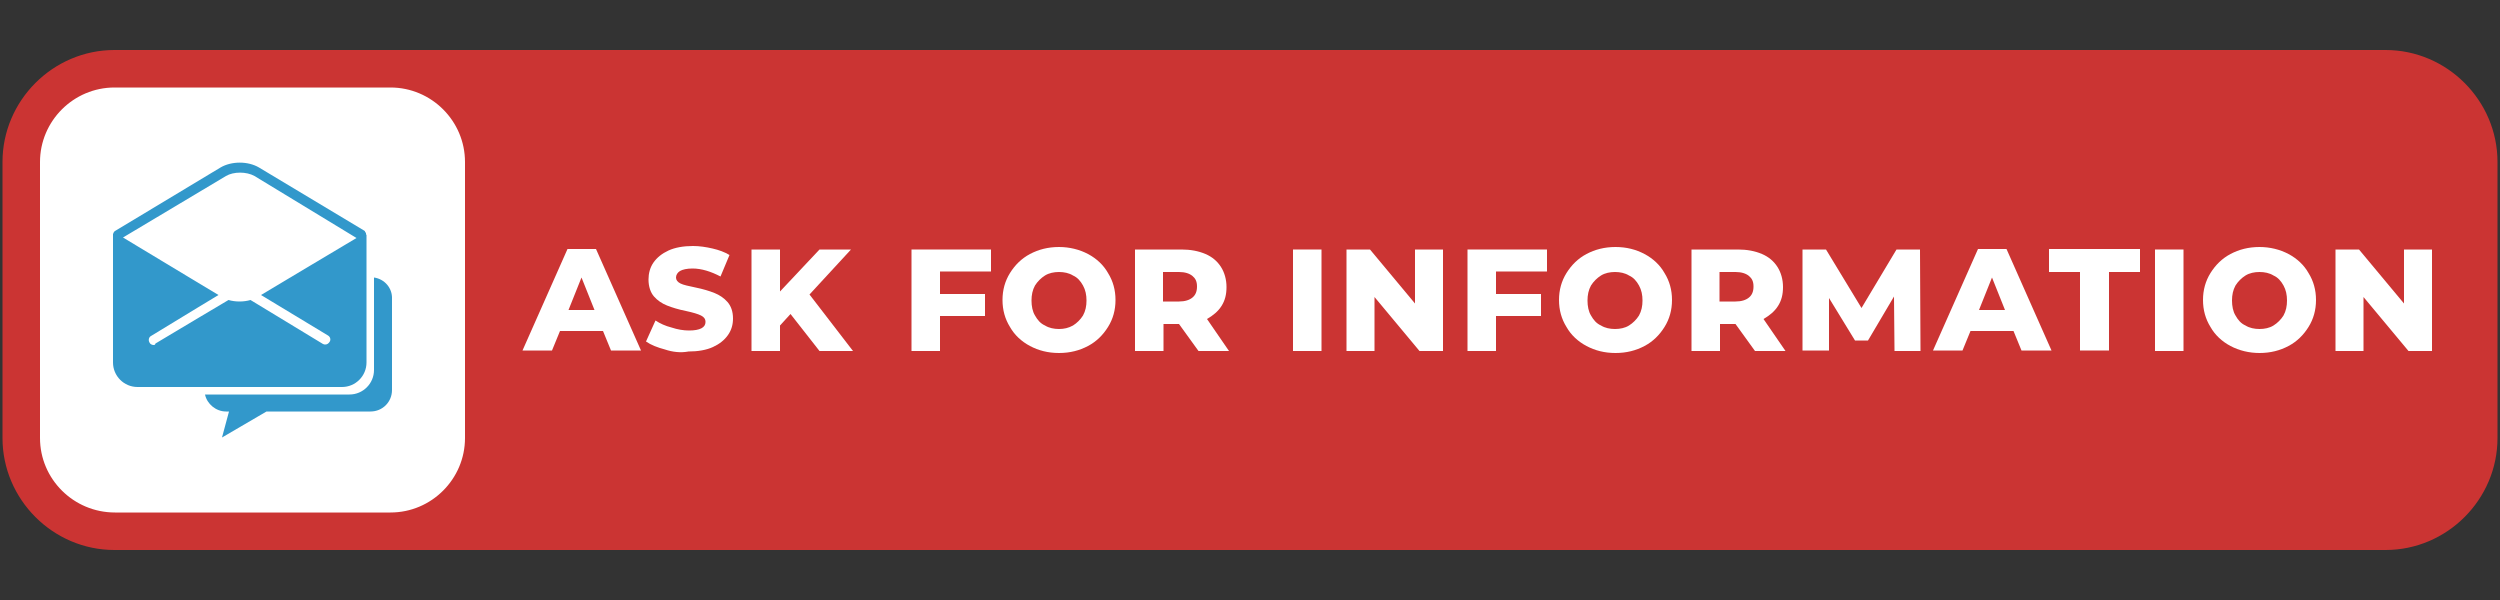
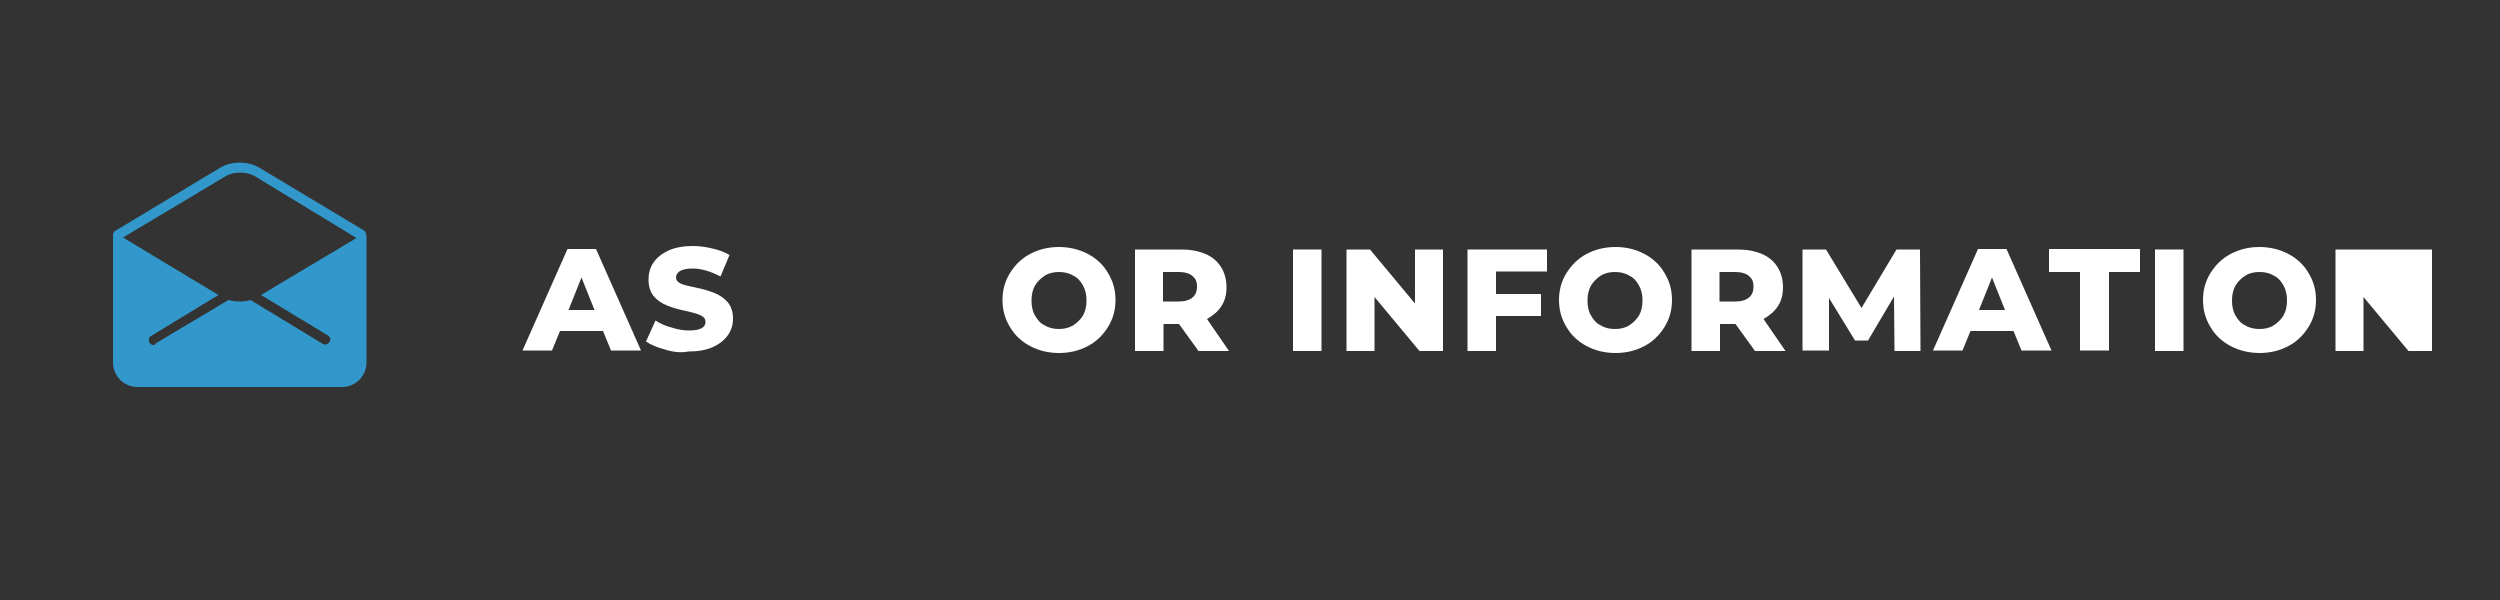
<svg xmlns="http://www.w3.org/2000/svg" id="Livello_1" x="0px" y="0px" viewBox="0 0 500 120" style="enable-background:new 0 0 500 120;" xml:space="preserve">
  <rect x="0" y="0" width="500" height="120" fill="#333333" stroke="none" />
  <style type="text/css">	.st0{fill:#FFFFFF;}	.st1{fill:#CB3433;}	.st2{fill:#3298CB;}</style>
  <g>
-     <path class="st0" d="M79.7,15H50H21.4c-8.7,0-15.8,7.1-15.8,15.8v58.4c0,8.7,7.1,15.8,15.8,15.8H50h29.7c8.7,0,15.8-7.1,15.8-15.8  V30.8C95.5,22.1,88.4,15,79.7,15z" />
-     <path class="st1" d="M477.1,10H78c0,0,0,0,0,0H22.9C10.6,10,0.5,20.1,0.5,32.4v55.2c0,12.3,10.1,22.4,22.4,22.4H50v0h427.1  c12.3,0,22.4-10.1,22.4-22.4V32.4C499.5,20.1,489.4,10,477.1,10z M8,32.4c0-8.2,6.7-14.9,14.9-14.9H50h28.1  c8.2,0,14.9,6.7,14.9,14.9v55.2c0,8.2-6.7,14.9-14.9,14.9H50H23C14.7,102.5,8,95.8,8,87.6V32.4z" />
    <g>
-       <path class="st2" d="M74.8,55.5v18.5c0,2.7-2.2,4.9-4.9,4.9H41c0.4,1.9,2.2,3.4,4.2,3.4h0.6l-1.4,5.2l8.9-5.2h20.8   c2.4,0,4.3-1.9,4.3-4.3v-1.8V61.6v-1.8C78.5,57.6,76.9,55.8,74.8,55.5z" />
      <path class="st2" d="M73.2,46.9c0-0.1,0-0.1,0-0.2c0-0.1,0-0.1-0.1-0.2c0-0.1-0.1-0.1-0.1-0.2c0-0.1-0.1-0.1-0.1-0.1   c0,0,0-0.1-0.1-0.1l-21-12.6c-2.2-1.3-5.5-1.3-7.7,0L23,46.2c0,0-0.1,0.1-0.1,0.1c-0.1,0-0.1,0.1-0.1,0.1c0,0-0.1,0.1-0.1,0.2   c0,0.1-0.1,0.1-0.1,0.2c0,0.1,0,0.1,0,0.2c0,0,0,0.1,0,0.1v25.4c0,2.7,2.2,4.9,4.9,4.9h12h28.9c2.7,0,4.9-2.2,4.9-4.9V53.9V47   C73.3,47,73.3,46.9,73.2,46.9z M71.3,47.6l-10.4,6.2l-8.7,5.2l13.4,8.1c0.5,0.3,0.6,0.9,0.3,1.3c-0.2,0.3-0.5,0.5-0.8,0.5   c-0.2,0-0.3,0-0.5-0.1l-14.5-8.8c-1.4,0.4-3,0.4-4.4,0l-6.4,3.8l-8.2,4.9C31,69,30.9,69,30.7,69c-0.3,0-0.7-0.2-0.8-0.5   c-0.3-0.5-0.1-1.1,0.3-1.3l9.2-5.6l4.3-2.6l-4-2.4l-15.1-9.1v0l20.6-12.3c1.5-0.9,4.1-0.9,5.7,0L71.3,47.6L71.3,47.6z" />
    </g>
    <g>
      <path class="st0" d="M120.6,66.2H112l-1.6,3.9h-5.9l9-20.3h5.7l9,20.3h-6L120.6,66.2z M118.9,62l-2.6-6.5l-2.6,6.5H118.9z" />
      <path class="st0" d="M133,69.9c-1.5-0.4-2.8-0.9-3.8-1.6l1.9-4.2c0.9,0.6,2,1.1,3.2,1.4c1.2,0.4,2.4,0.6,3.5,0.6   c2.2,0,3.3-0.6,3.3-1.7c0-0.6-0.3-1-0.9-1.3c-0.6-0.3-1.6-0.6-3-0.9c-1.5-0.3-2.8-0.7-3.8-1.1c-1-0.4-1.9-1-2.6-1.8   c-0.7-0.8-1.1-2-1.1-3.4c0-1.2,0.3-2.4,1-3.4c0.7-1,1.7-1.8,3-2.4c1.3-0.6,3-0.9,4.9-0.9c1.3,0,2.6,0.2,3.9,0.5   c1.3,0.3,2.4,0.7,3.4,1.3l-1.8,4.3c-1.9-1-3.8-1.6-5.6-1.6c-1.1,0-2,0.2-2.5,0.5c-0.5,0.3-0.8,0.8-0.8,1.3c0,0.5,0.3,0.9,0.9,1.2   c0.6,0.3,1.6,0.5,3,0.8c1.5,0.3,2.8,0.7,3.8,1.1c1,0.4,1.9,1,2.6,1.8s1.1,1.9,1.1,3.3c0,1.2-0.3,2.3-1,3.3c-0.7,1-1.7,1.8-3,2.4   s-3,0.9-4.9,0.9C136.1,70.6,134.5,70.4,133,69.9z" />
-       <path class="st0" d="M158.1,62.8l-2.1,2.3v5.1h-5.7V49.9h5.7v8.4l7.9-8.4h6.3l-8.3,9l8.7,11.3h-6.7L158.1,62.8z" />
-       <path class="st0" d="M188,54.3v4.5h9v4.4h-9v7h-5.7V49.9h15.9v4.4H188z" />
      <path class="st0" d="M206,69.2c-1.7-0.9-3.1-2.2-4-3.8c-1-1.6-1.5-3.4-1.5-5.4s0.5-3.8,1.5-5.4c1-1.6,2.3-2.9,4-3.8   c1.7-0.9,3.6-1.4,5.8-1.4c2.1,0,4.1,0.5,5.8,1.4c1.7,0.9,3.1,2.2,4,3.8c1,1.6,1.5,3.4,1.5,5.4s-0.5,3.8-1.5,5.4   c-1,1.6-2.3,2.9-4,3.8c-1.7,0.9-3.6,1.4-5.8,1.4C209.6,70.6,207.7,70.1,206,69.2z M214.6,65.1c0.8-0.5,1.5-1.2,2-2   c0.5-0.9,0.7-1.9,0.7-3c0-1.1-0.2-2.1-0.7-3c-0.5-0.9-1.1-1.6-2-2c-0.8-0.5-1.8-0.7-2.8-0.7c-1,0-2,0.2-2.8,0.7   c-0.8,0.5-1.5,1.2-2,2c-0.5,0.9-0.7,1.9-0.7,3c0,1.1,0.2,2.2,0.7,3c0.5,0.9,1.1,1.6,2,2c0.8,0.5,1.8,0.7,2.8,0.7   C212.8,65.8,213.7,65.6,214.6,65.1z" />
      <path class="st0" d="M235.8,64.8h-3.1v5.4h-5.7V49.9h9.3c1.8,0,3.4,0.3,4.8,0.9c1.4,0.6,2.4,1.5,3.1,2.6c0.7,1.1,1.1,2.5,1.1,4   c0,1.5-0.3,2.7-1,3.8c-0.7,1.1-1.7,1.9-2.9,2.6l4.4,6.4h-6.1L235.8,64.8z M238.5,55.2c-0.6-0.5-1.5-0.8-2.7-0.8h-3.2v5.9h3.2   c1.2,0,2.1-0.3,2.7-0.8c0.6-0.5,0.9-1.2,0.9-2.2S239.1,55.7,238.5,55.2z" />
      <path class="st0" d="M258.6,49.9h5.7v20.3h-5.7V49.9z" />
      <path class="st0" d="M288.6,49.9v20.3h-4.7l-9-10.8v10.8h-5.6V49.9h4.7l9,10.8V49.9H288.6z" />
      <path class="st0" d="M299.2,54.3v4.5h9v4.4h-9v7h-5.7V49.9h15.9v4.4H299.2z" />
      <path class="st0" d="M317.3,69.2c-1.7-0.9-3.1-2.2-4-3.8c-1-1.6-1.5-3.4-1.5-5.4s0.5-3.8,1.5-5.4c1-1.6,2.3-2.9,4-3.8   c1.7-0.9,3.6-1.4,5.8-1.4s4.1,0.5,5.8,1.4c1.7,0.9,3.1,2.2,4,3.8c1,1.6,1.5,3.4,1.5,5.4s-0.5,3.8-1.5,5.4c-1,1.6-2.3,2.9-4,3.8   c-1.7,0.9-3.6,1.4-5.8,1.4S319,70.1,317.3,69.2z M325.8,65.1c0.8-0.5,1.5-1.2,2-2c0.5-0.9,0.7-1.9,0.7-3c0-1.1-0.2-2.1-0.7-3   c-0.5-0.9-1.1-1.6-2-2c-0.8-0.5-1.8-0.7-2.8-0.7s-2,0.2-2.8,0.7c-0.8,0.5-1.5,1.2-2,2c-0.5,0.9-0.7,1.9-0.7,3c0,1.1,0.2,2.2,0.7,3   c0.5,0.9,1.1,1.6,2,2c0.8,0.5,1.8,0.7,2.8,0.7S325,65.6,325.8,65.1z" />
      <path class="st0" d="M347.1,64.8h-3.1v5.4h-5.7V49.9h9.3c1.8,0,3.4,0.3,4.8,0.9c1.4,0.6,2.4,1.5,3.1,2.6c0.7,1.1,1.1,2.5,1.1,4   c0,1.5-0.3,2.7-1,3.8c-0.7,1.1-1.7,1.9-2.9,2.6l4.4,6.4h-6.1L347.1,64.8z M349.8,55.2c-0.6-0.5-1.5-0.8-2.7-0.8h-3.2v5.9h3.2   c1.2,0,2.1-0.3,2.7-0.8s0.9-1.2,0.9-2.2S350.4,55.7,349.8,55.2z" />
      <path class="st0" d="M378.9,70.1l-0.1-10.8l-5.2,8.8H371l-5.2-8.5v10.5h-5.3V49.9h4.7l7.1,11.7l7-11.7h4.7l0.1,20.3H378.9z" />
      <path class="st0" d="M402.7,66.2h-8.6l-1.6,3.9h-5.9l9-20.3h5.7l9,20.3h-6L402.7,66.2z M401,62l-2.6-6.5l-2.6,6.5H401z" />
      <path class="st0" d="M416,54.4h-6.2v-4.6H428v4.6h-6.2v15.7H416V54.4z" />
      <path class="st0" d="M431,49.9h5.7v20.3H431V49.9z" />
      <path class="st0" d="M446.1,69.2c-1.7-0.9-3.1-2.2-4-3.8c-1-1.6-1.5-3.4-1.5-5.4s0.5-3.8,1.5-5.4c1-1.6,2.3-2.9,4-3.8   c1.7-0.9,3.6-1.4,5.8-1.4c2.1,0,4.1,0.5,5.8,1.4c1.7,0.9,3.1,2.2,4,3.8c1,1.6,1.5,3.4,1.5,5.4s-0.5,3.8-1.5,5.4   c-1,1.6-2.3,2.9-4,3.8c-1.7,0.9-3.6,1.4-5.8,1.4C449.8,70.6,447.8,70.1,446.1,69.2z M454.7,65.1c0.8-0.5,1.5-1.2,2-2   c0.5-0.9,0.7-1.9,0.7-3c0-1.1-0.2-2.1-0.7-3c-0.5-0.9-1.1-1.6-2-2c-0.8-0.5-1.8-0.7-2.8-0.7s-2,0.2-2.8,0.7c-0.8,0.5-1.5,1.2-2,2   c-0.5,0.9-0.7,1.9-0.7,3c0,1.1,0.2,2.2,0.7,3c0.5,0.9,1.1,1.6,2,2c0.8,0.5,1.8,0.7,2.8,0.7S453.9,65.6,454.7,65.1z" />
-       <path class="st0" d="M486.4,49.9v20.3h-4.7l-9-10.8v10.8h-5.6V49.9h4.7l9,10.8V49.9H486.4z" />
+       <path class="st0" d="M486.4,49.9v20.3h-4.7l-9-10.8v10.8h-5.6V49.9h4.7V49.9H486.4z" />
    </g>
  </g>
</svg>